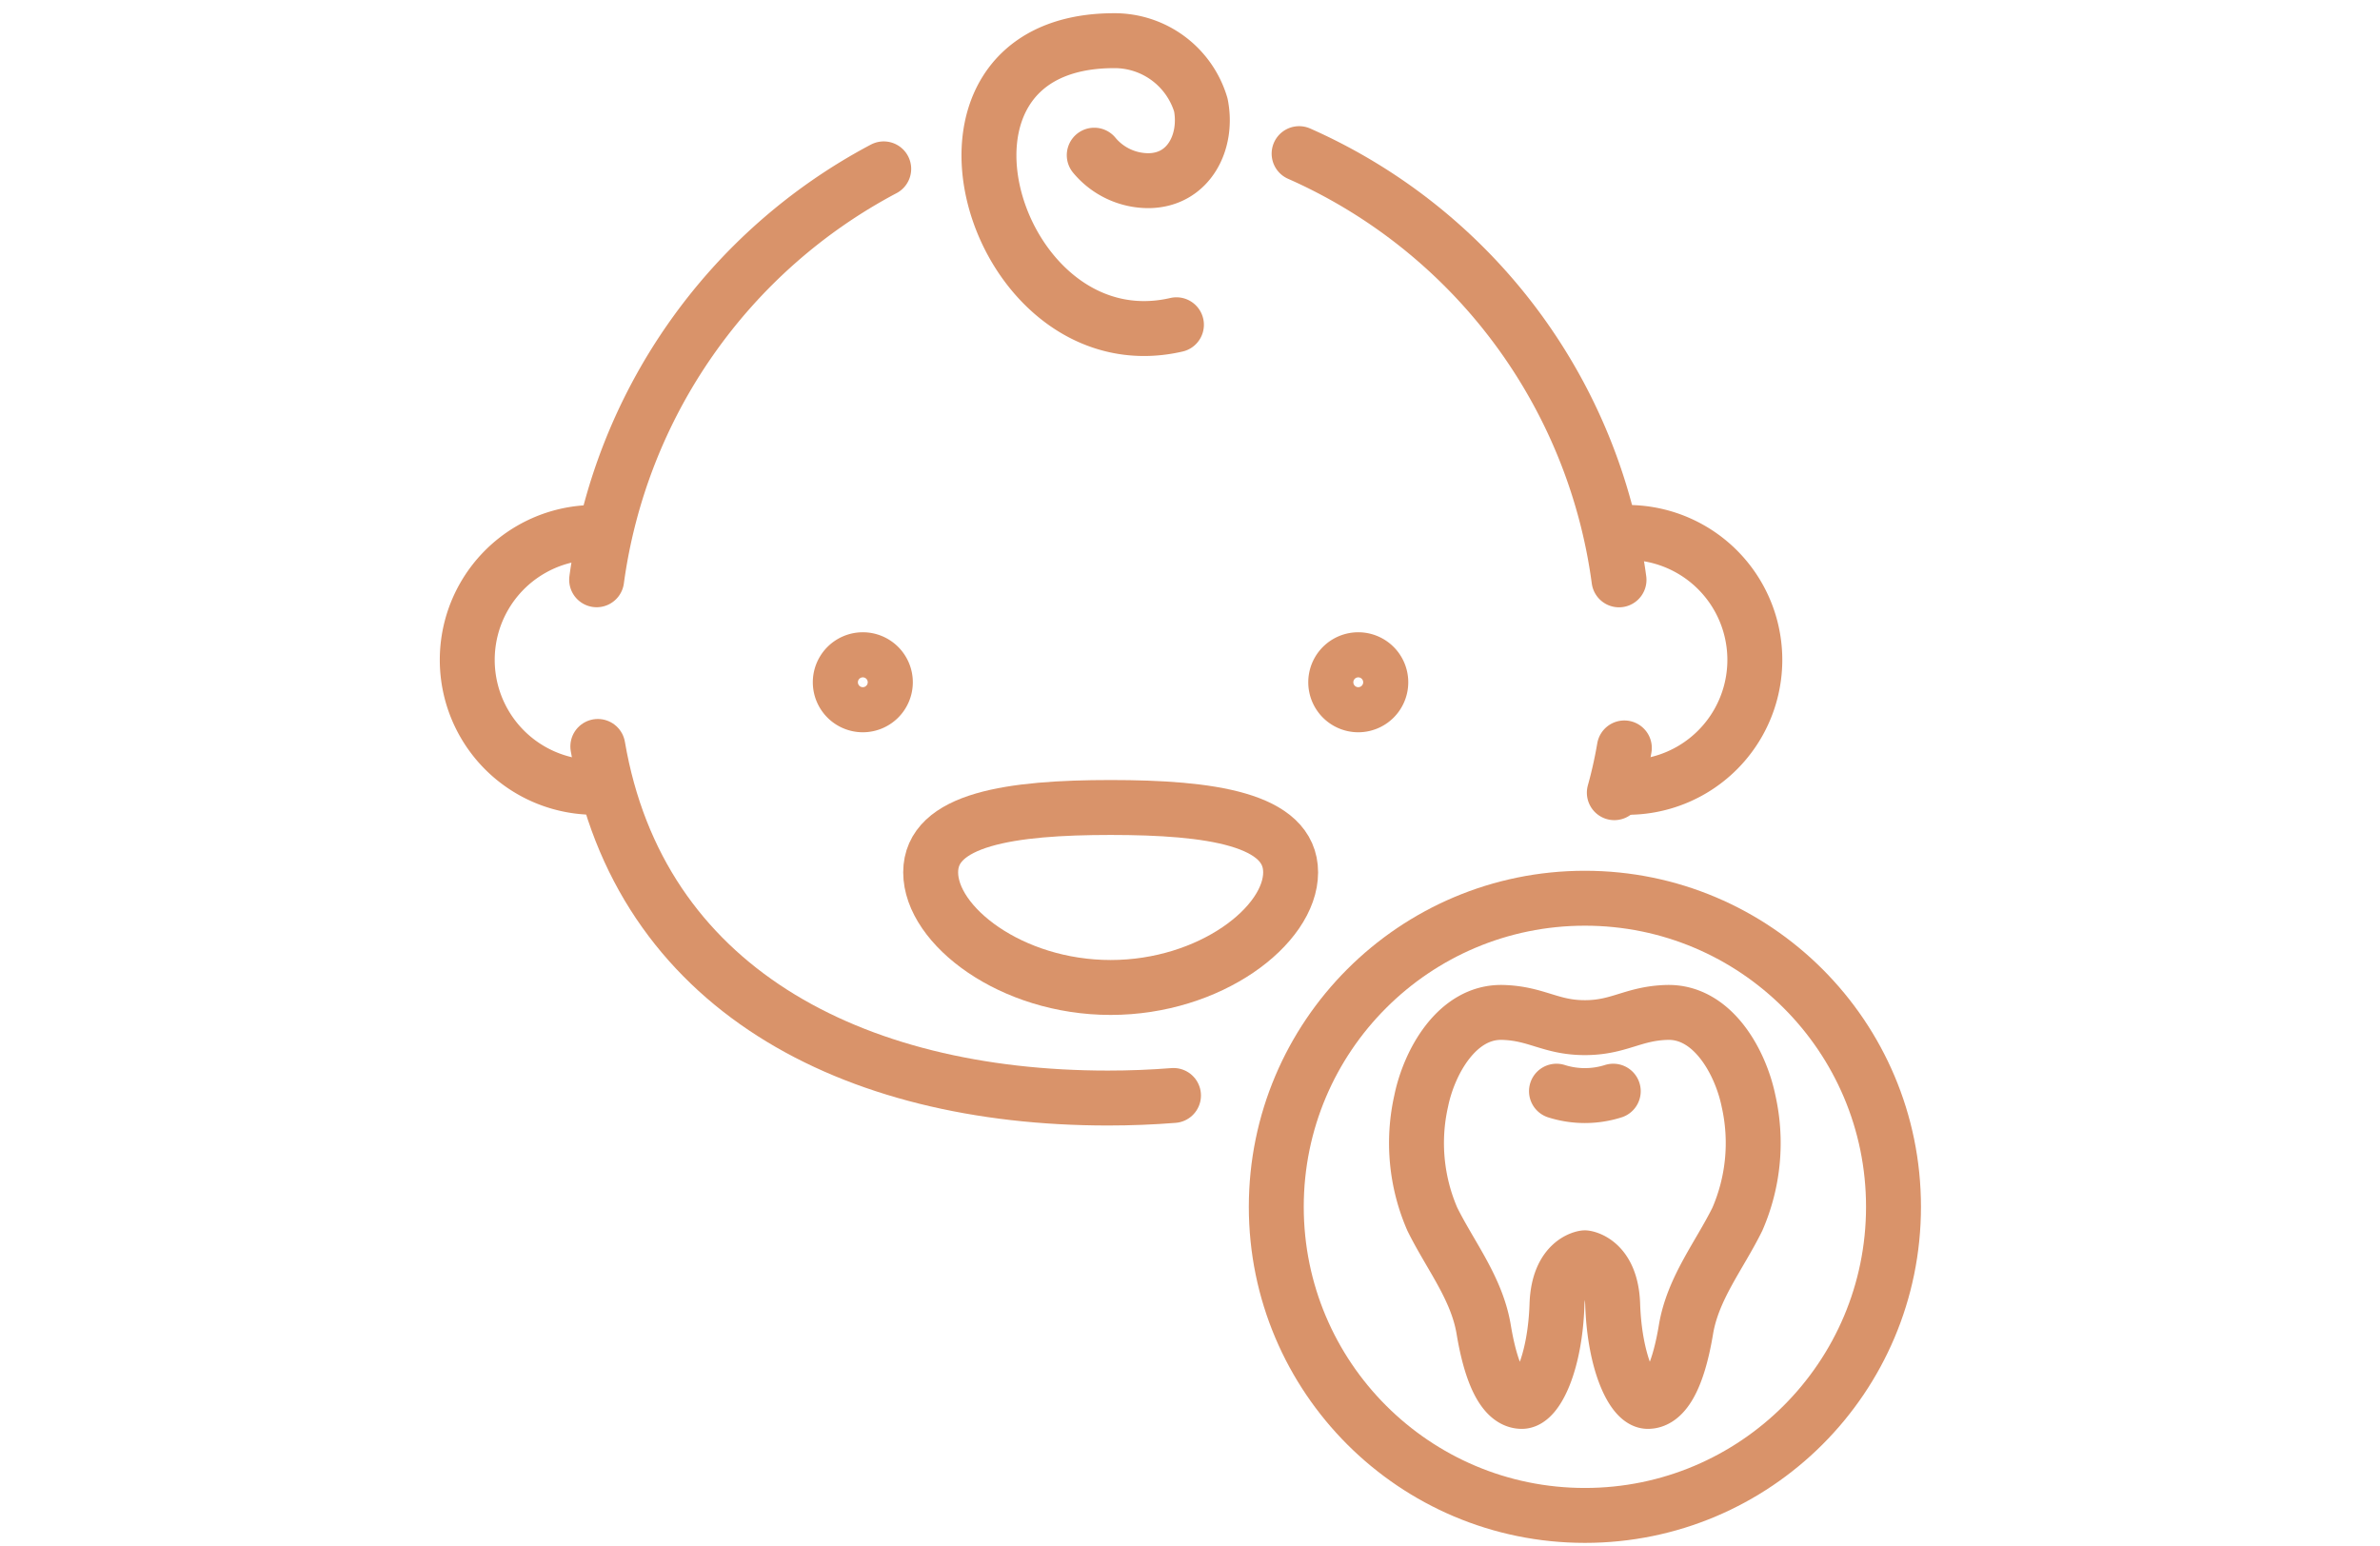
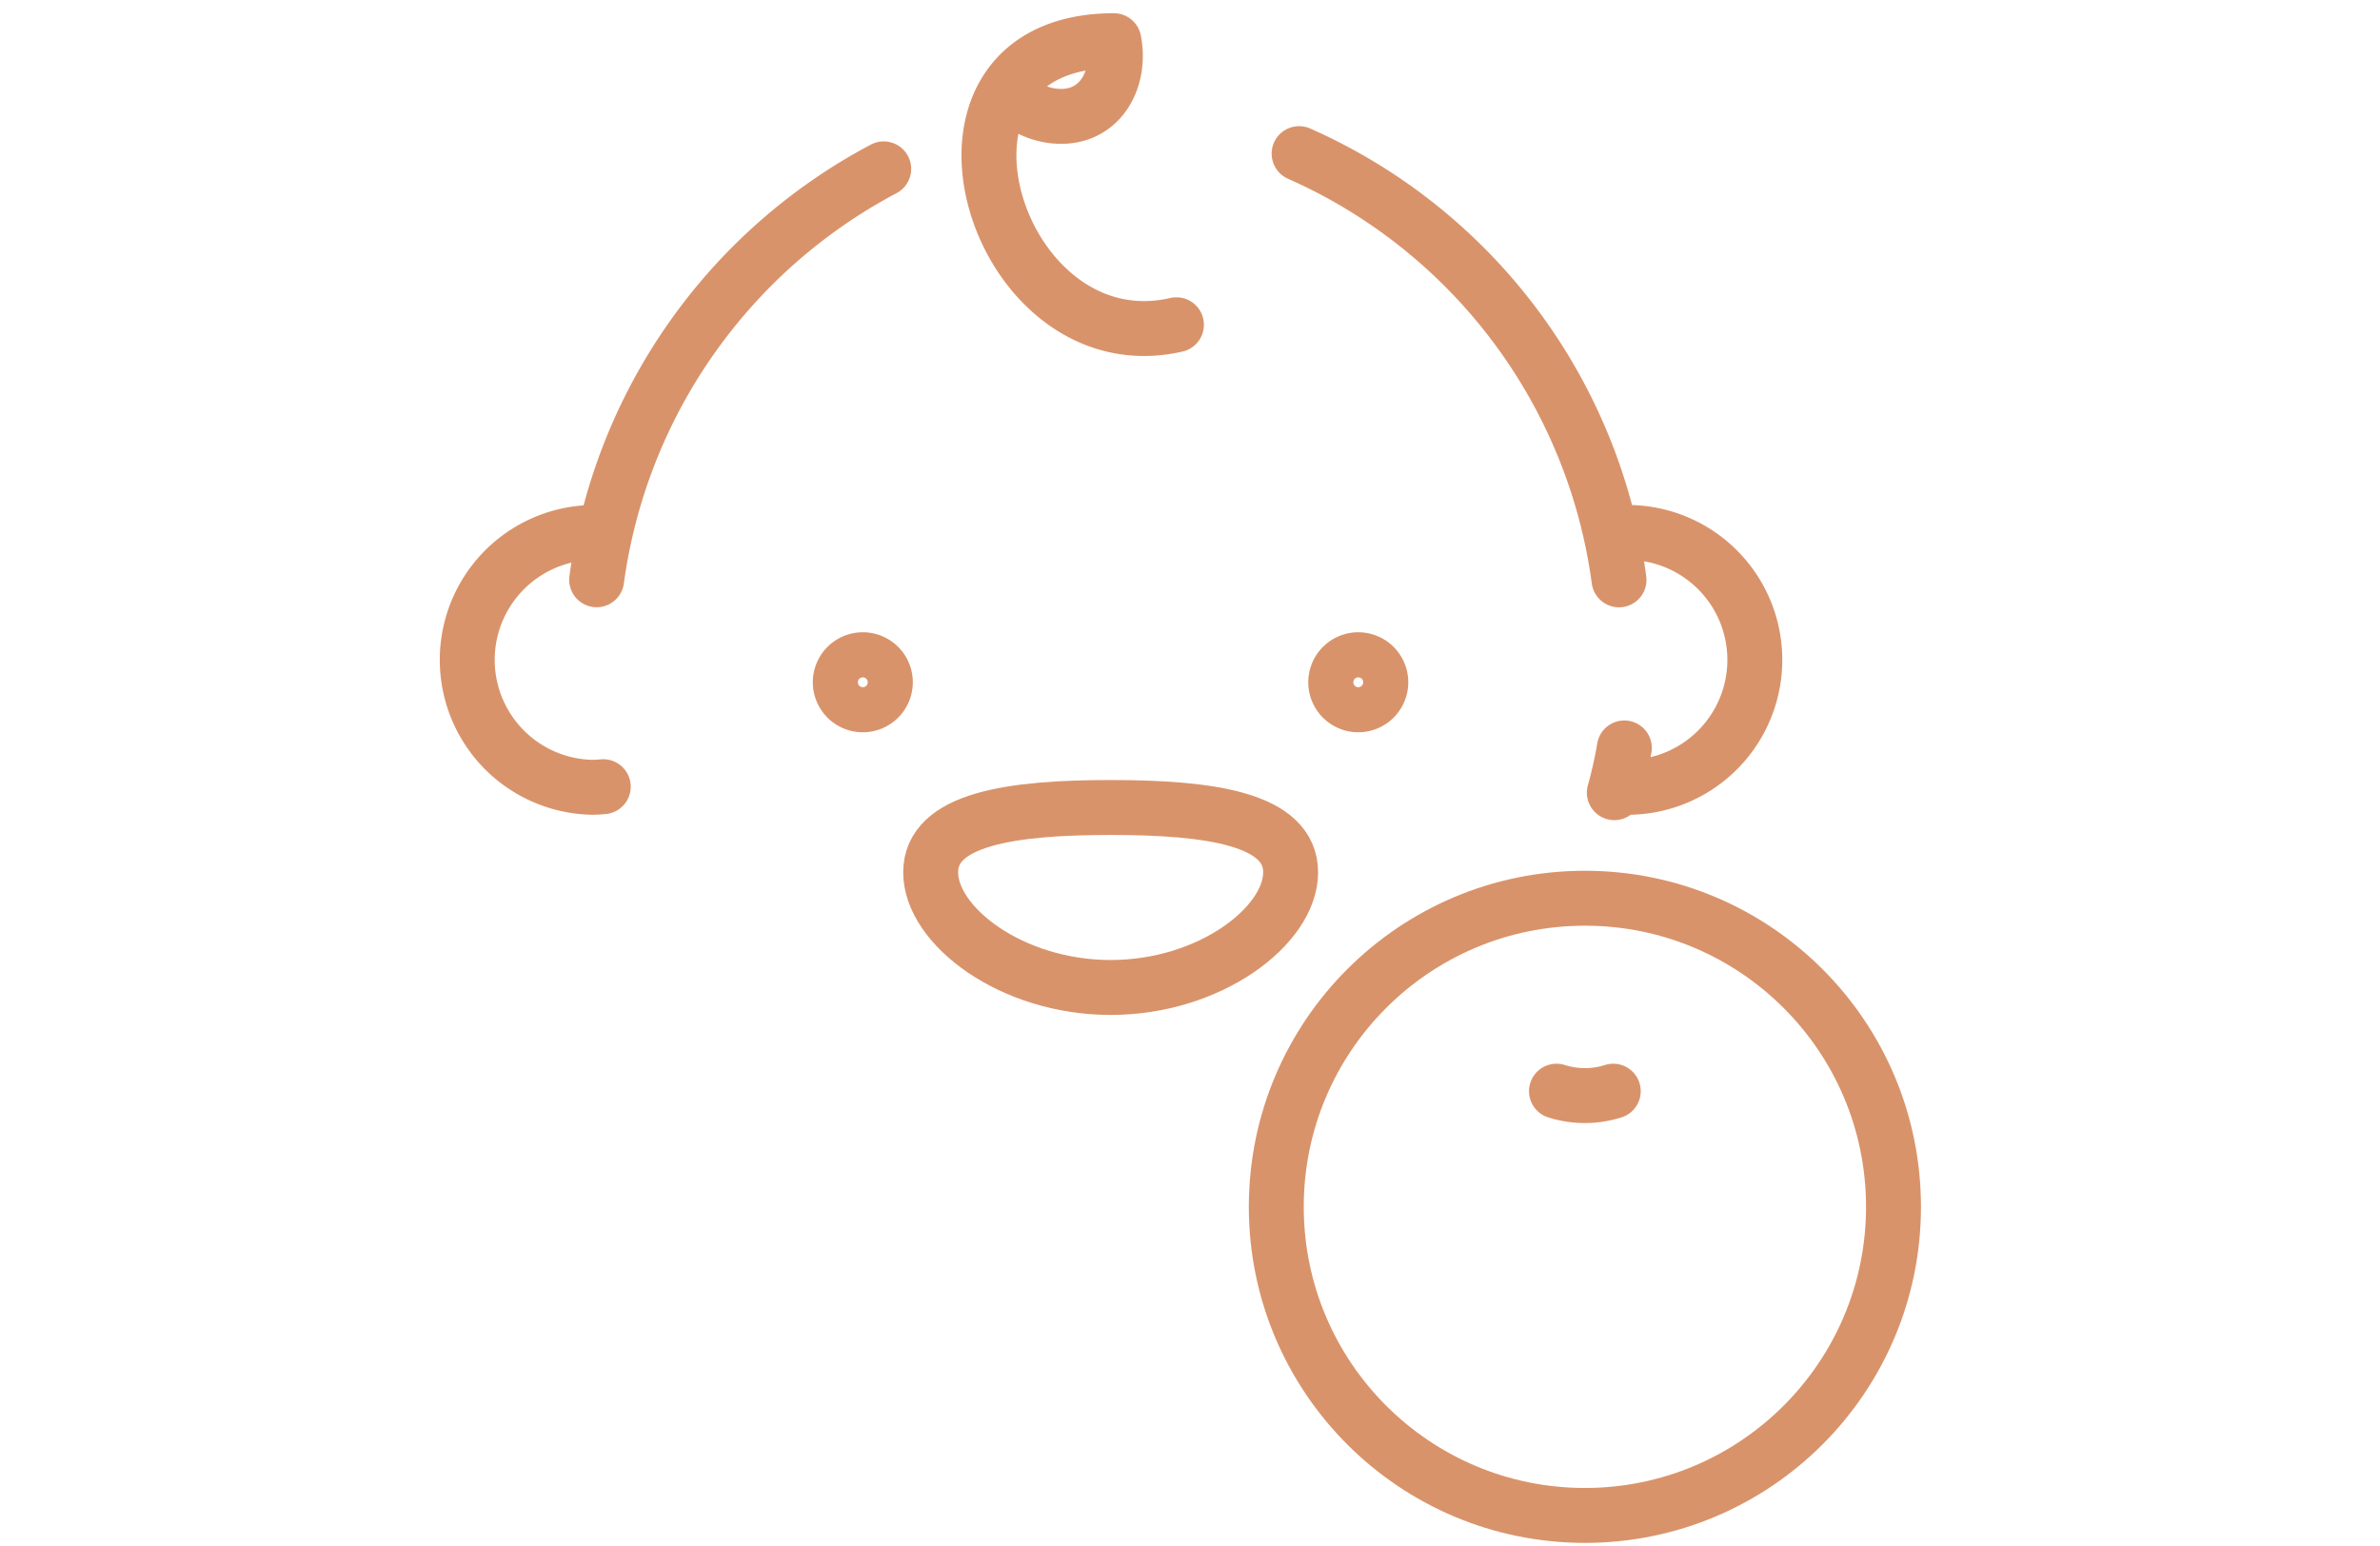
<svg xmlns="http://www.w3.org/2000/svg" width="117" height="76" viewBox="0 0 117 76">
  <defs>
    <clipPath id="clip-path">
      <rect id="Rectangle_30360" data-name="Rectangle 30360" width="117" height="76" transform="translate(1070 7283)" fill="#fff" stroke="#707070" stroke-width="1" />
    </clipPath>
  </defs>
  <g id="menu_icon6" transform="translate(-1070 -7283)" clip-path="url(#clip-path)">
    <g id="Group_286618" data-name="Group 286618" transform="translate(1093 7285)">
      <g id="Group_24331" data-name="Group 24331" transform="translate(46.649 47.77)">
-         <path id="Path_146831" data-name="Path 146831" d="M955.236,295.739c-.387-1.9-1.756-4.422-4.008-4.36-1.676.046-2.347.748-4.039.748s-2.362-.7-4.039-.748c-2.251-.061-3.621,2.458-4.008,4.36a9.391,9.391,0,0,0,.547,5.8c.889,1.8,2.189,3.395,2.528,5.433.432,2.593,1.153,3.53,1.873,3.53s1.633-1.867,1.729-4.755c.072-2.161,1.369-2.305,1.369-2.305s1.3.144,1.369,2.305c.1,2.888,1.008,4.755,1.729,4.755s1.44-.937,1.873-3.53c.34-2.038,1.64-3.631,2.529-5.433A9.389,9.389,0,0,0,955.236,295.739Z" transform="translate(-938.927 -291.377)" fill="none" stroke="#d9936a" stroke-linecap="round" stroke-linejoin="round" stroke-width="2.7" />
        <path id="Path_146832" data-name="Path 146832" d="M954.015,298.314a4.612,4.612,0,0,1-2.791,0" transform="translate(-944.357 -294.44)" fill="none" stroke="#d9936a" stroke-linecap="round" stroke-linejoin="round" stroke-width="2.7" />
      </g>
-       <path id="Path_146833" data-name="Path 146833" d="M910.8,218.759c-9,2.077-13.793-13.952-3.076-13.966A4.425,4.425,0,0,1,912,207.954c.355,1.8-.582,3.7-2.562,3.721a3.465,3.465,0,0,1-2.678-1.253" transform="translate(-875.967 -204.793)" fill="none" stroke="#d9936a" stroke-linecap="round" stroke-linejoin="round" stroke-width="2.7" />
+       <path id="Path_146833" data-name="Path 146833" d="M910.8,218.759c-9,2.077-13.793-13.952-3.076-13.966c.355,1.8-.582,3.7-2.562,3.721a3.465,3.465,0,0,1-2.678-1.253" transform="translate(-875.967 -204.793)" fill="none" stroke="#d9936a" stroke-linecap="round" stroke-linejoin="round" stroke-width="2.7" />
      <g id="Group_24332" data-name="Group 24332" transform="translate(18.309 30.433)">
        <path id="Path_146834" data-name="Path 146834" d="M890.722,260.849a1.108,1.108,0,1,1-1.108-1.108A1.108,1.108,0,0,1,890.722,260.849Z" transform="translate(-888.507 -259.741)" fill="none" stroke="#d9936a" stroke-linecap="round" stroke-linejoin="round" stroke-width="2.7" />
        <path id="Path_146835" data-name="Path 146835" d="M934.334,260.849a1.108,1.108,0,1,1-1.108-1.108A1.108,1.108,0,0,1,934.334,260.849Z" transform="translate(-907.763 -259.741)" fill="none" stroke="#d9936a" stroke-linecap="round" stroke-linejoin="round" stroke-width="2.7" />
      </g>
      <path id="Path_146836" data-name="Path 146836" d="M862.059,248.507a6.265,6.265,0,0,0,0,12.527c.189,0,.375-.012.558-.029" transform="translate(-855.961 -224.33)" fill="none" stroke="#d9936a" stroke-linecap="round" stroke-linejoin="round" stroke-width="2.7" />
      <path id="Path_146837" data-name="Path 146837" d="M957.269,248.507a6.265,6.265,0,0,1,0,12.527c-.188,0-.374-.012-.559-.029" transform="translate(-900.13 -224.33)" fill="none" stroke="#d9936a" stroke-linecap="round" stroke-linejoin="round" stroke-width="2.7" />
      <g id="Group_24333" data-name="Group 24333" transform="translate(6.33 5.553)">
        <path id="Path_146838" data-name="Path 146838" d="M881.409,216.077a26.962,26.962,0,0,0-14.112,20.2" transform="translate(-867.296 -215.328)" fill="none" stroke="#d9936a" stroke-linecap="round" stroke-linejoin="round" stroke-width="2.7" />
        <path id="Path_146839" data-name="Path 146839" d="M944.862,235.689a26.807,26.807,0,0,0-15.726-20.953" transform="translate(-894.602 -214.736)" fill="none" stroke="#d9936a" stroke-linecap="round" stroke-linejoin="round" stroke-width="2.7" />
      </g>
      <path id="Path_146840" data-name="Path 146840" d="M914.149,276.1c0,2.623-3.962,5.66-8.848,5.66s-8.848-3.038-8.848-5.66,3.961-3.188,8.848-3.188S914.149,273.474,914.149,276.1Z" transform="translate(-873.702 -235.215)" fill="none" stroke="#d9936a" stroke-linecap="round" stroke-linejoin="round" stroke-width="2.7" />
-       <path id="Path_146841" data-name="Path 146841" d="M867.4,267.578c2.032,11.877,12.485,17.285,25.074,17.285q1.64,0,3.226-.126" transform="translate(-861.011 -232.882)" fill="none" stroke="#d9936a" stroke-linecap="round" stroke-linejoin="round" stroke-width="2.7" />
      <path id="Path_146842" data-name="Path 146842" d="M956.315,269.773a21.837,21.837,0,0,0,.492-2.2" transform="translate(-899.955 -232.804)" fill="none" stroke="#d9936a" stroke-linecap="round" stroke-linejoin="round" stroke-width="2.7" />
      <ellipse id="Ellipse_4409" data-name="Ellipse 4409" cx="15.171" cy="15.171" rx="15.171" ry="15.171" transform="translate(39.742 42.158)" fill="none" stroke="#d9936a" stroke-linecap="round" stroke-linejoin="round" stroke-width="2.7" />
    </g>
  </g>
</svg>